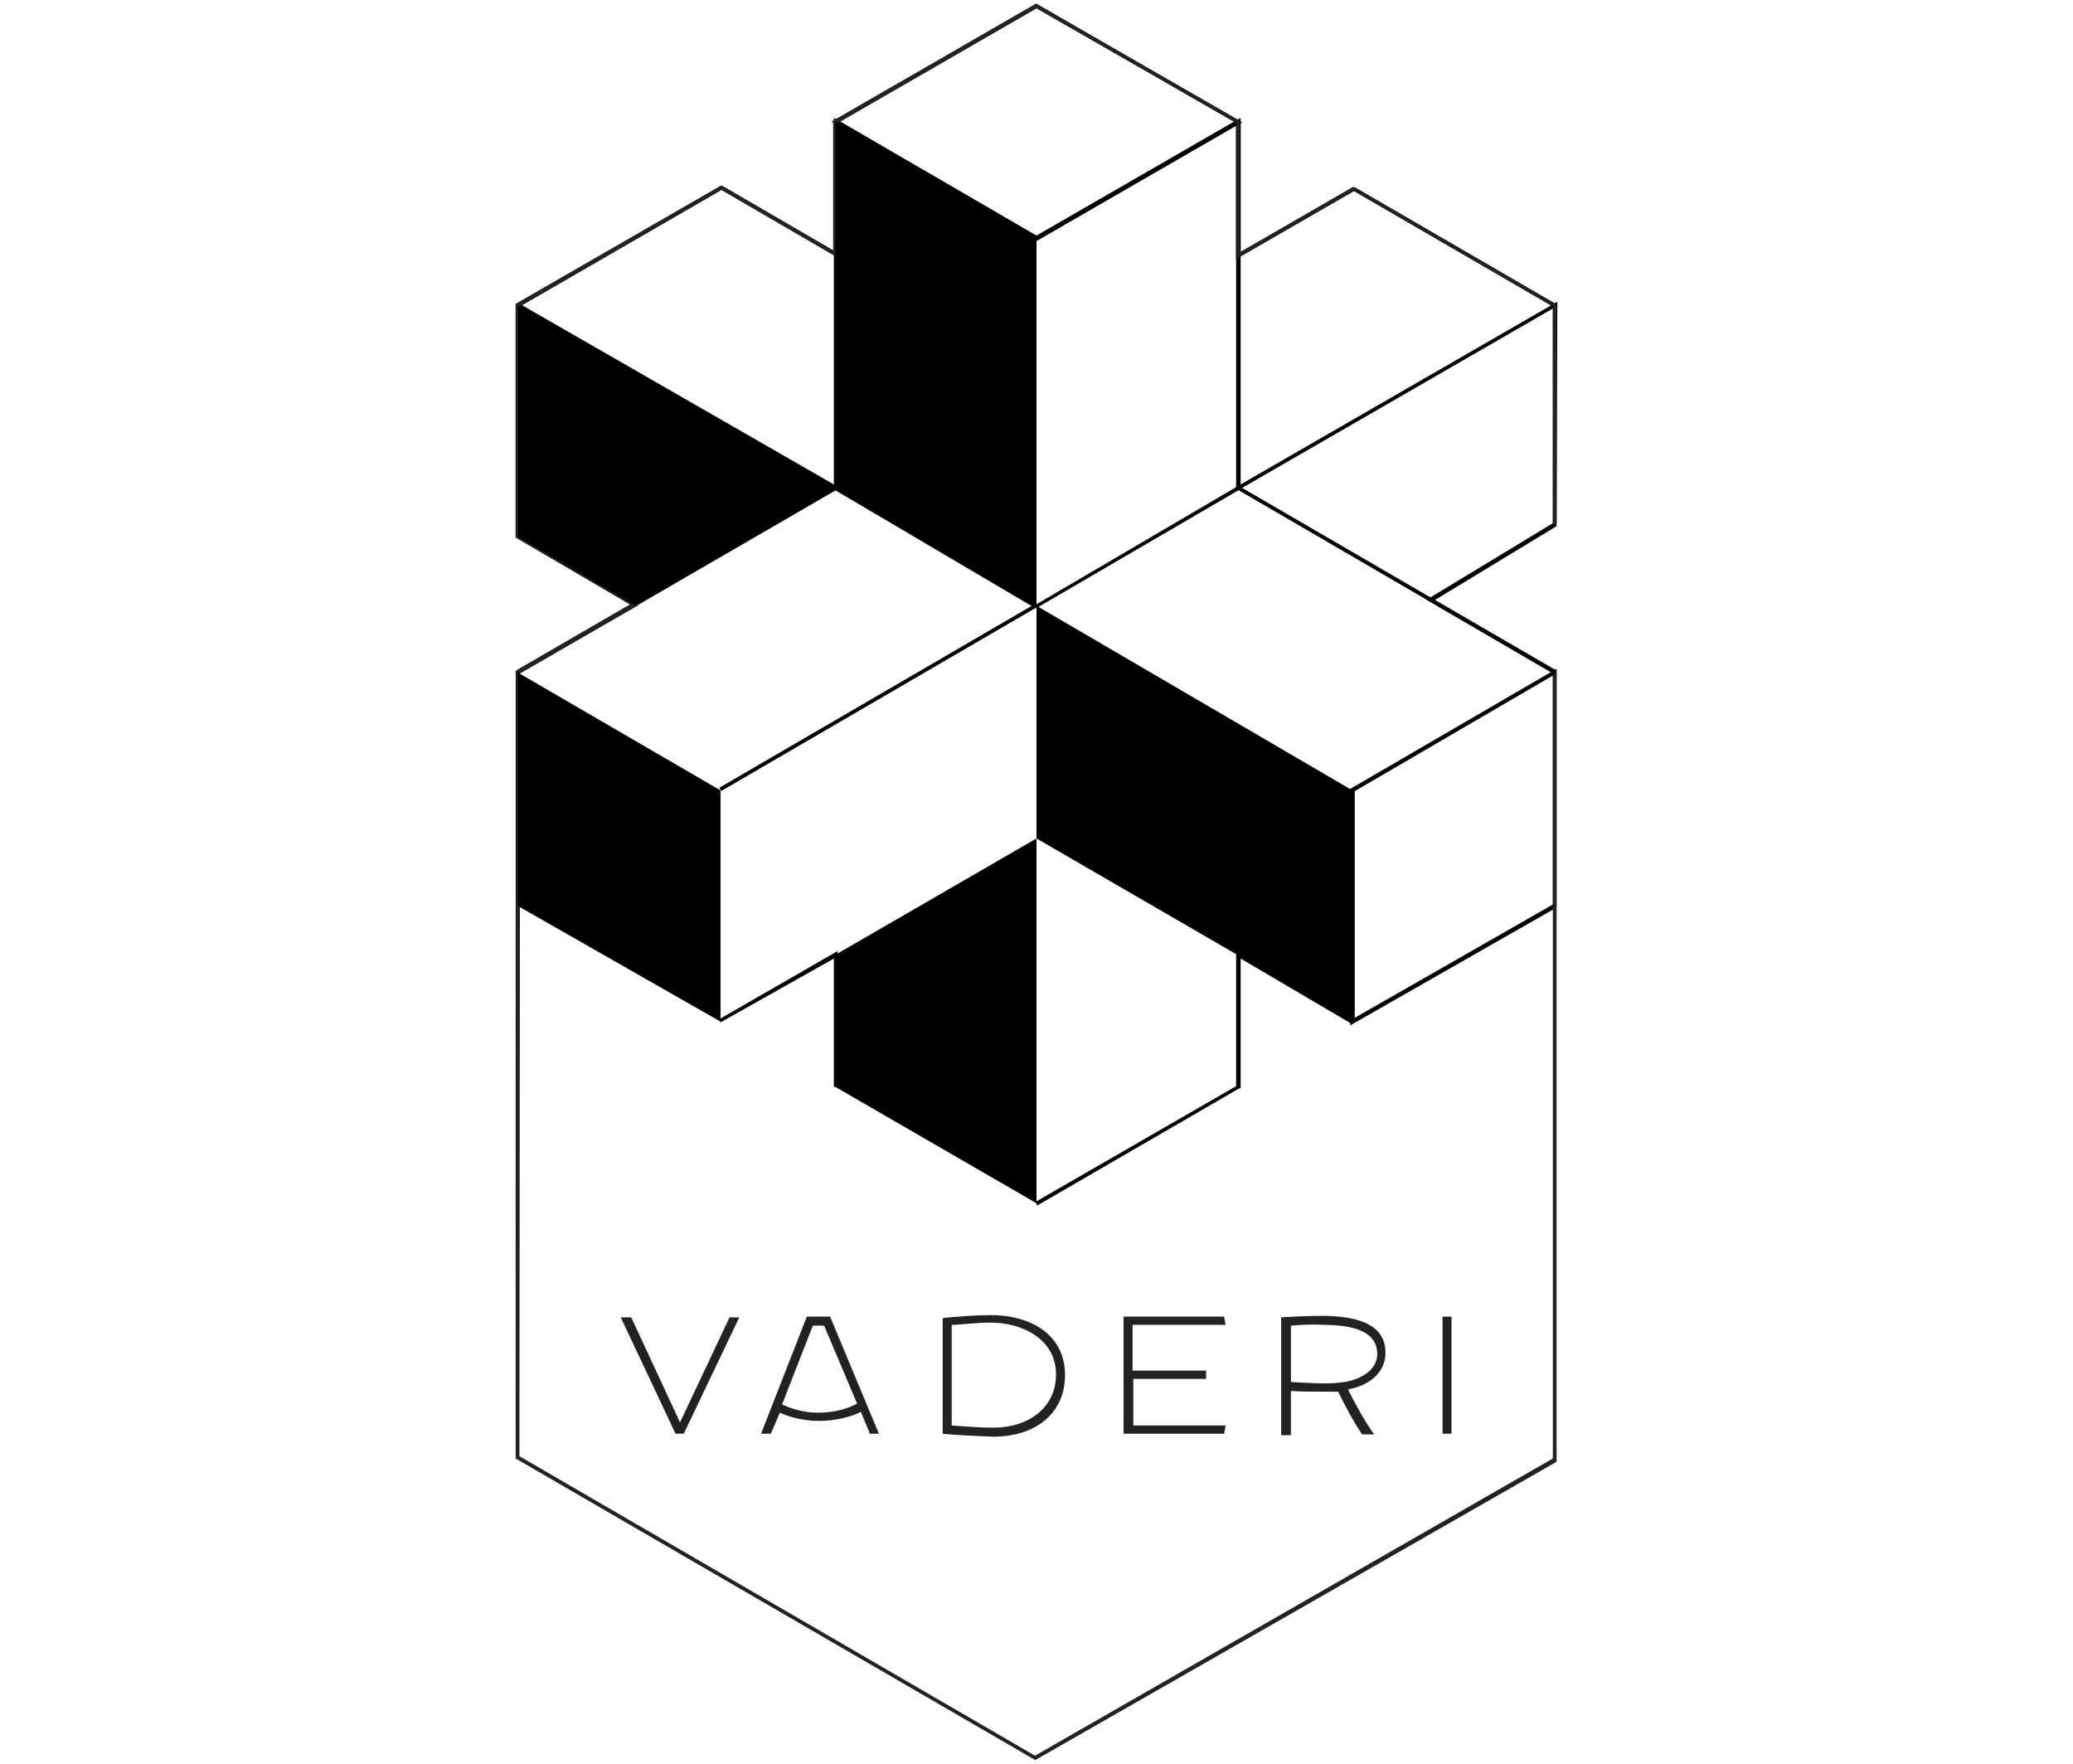
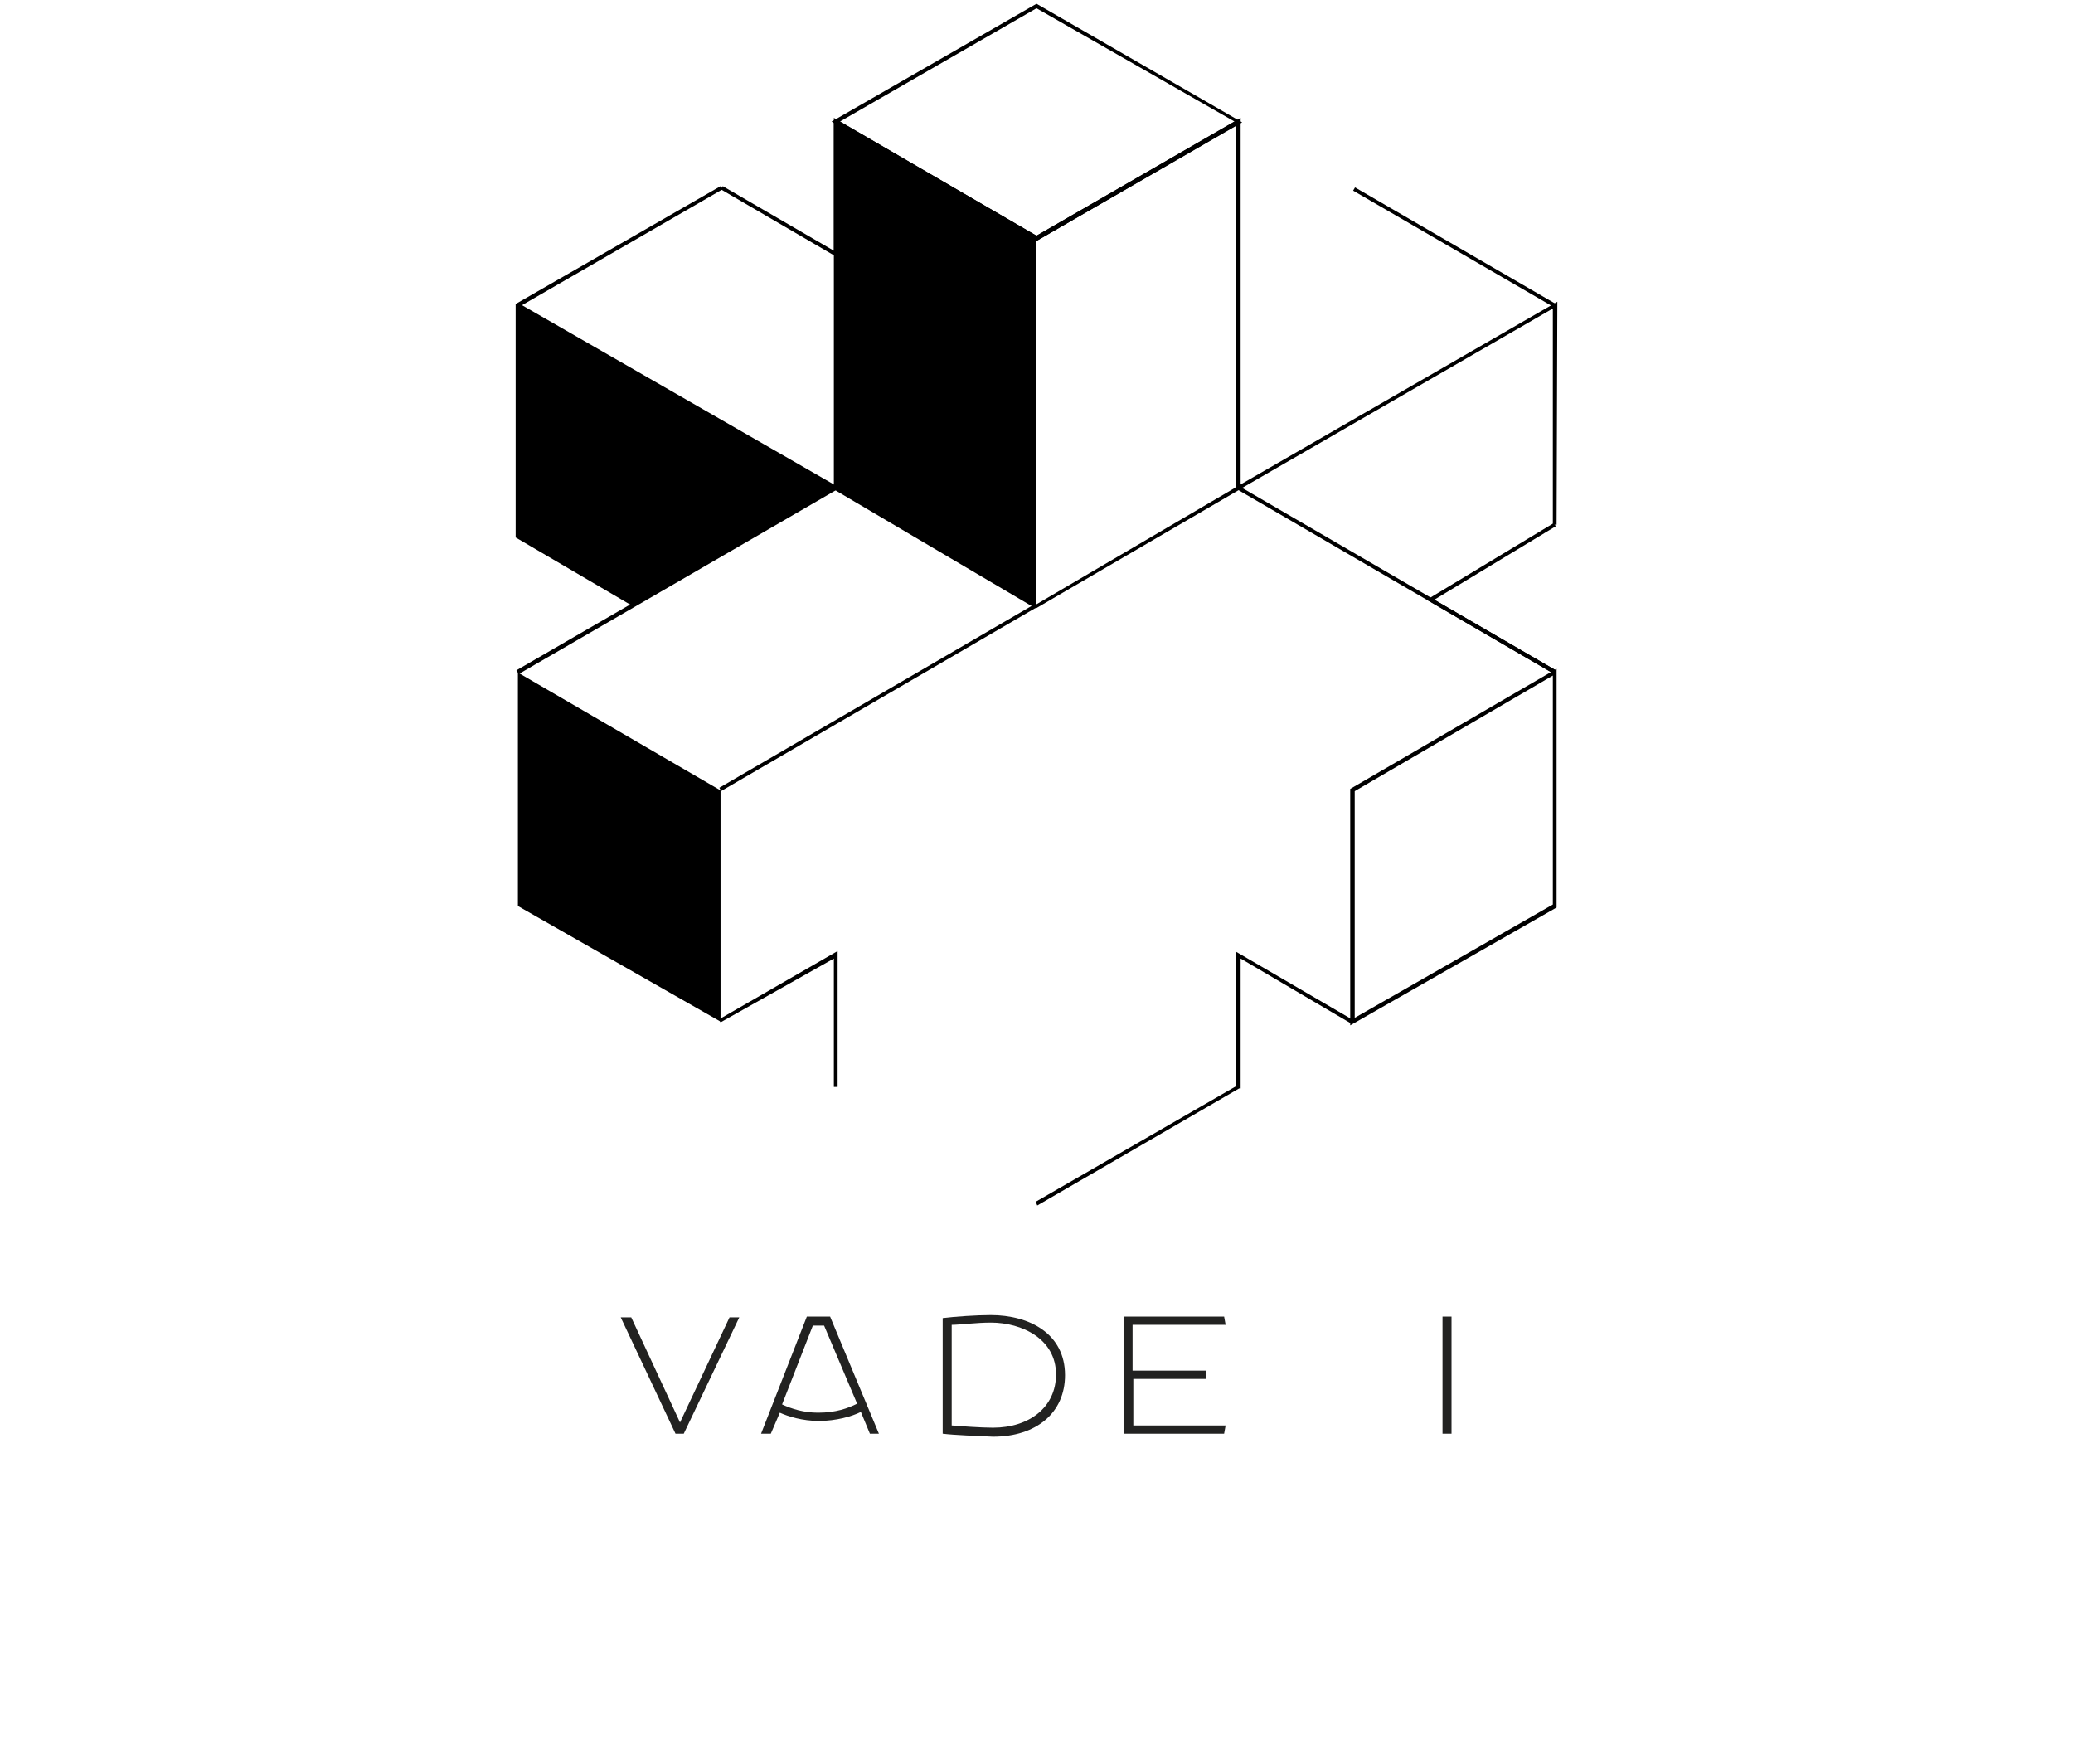
<svg xmlns="http://www.w3.org/2000/svg" version="1.1" id="Layer_1" x="0px" y="0px" viewBox="0 0 152.8 235" widht="85px" height="130px" style="enable-background:new 0 0 152.8 235;" xml:space="preserve">
  <style type="text/css">
	.st0{fill:none;stroke:#000000;stroke-miterlimit:10;}
	.st1{fill:#222221;}
</style>
  <g>
    <path d="M76.4,32.1L49.1,16.2L76.4,0.5l27.4,15.8L76.4,32.1z M50.2,16.2l26.2,15.2l26.4-15.2L76.4,1.1L50.2,16.2z" />
    <polygon points="49.9,34.3 34.3,25.2 34.6,24.8 49.4,33.4 49.4,16.2 49.9,16.2  " />
-     <polygon points="103,34.5 103,16.2 103.6,16.2 103.6,33.6 118.6,24.9 118.8,25.4  " />
    <polygon points="49.9,144.8 49.4,144.8 49.4,127.7 34.3,136.2 34.1,135.8 49.9,126.7  " />
    <path d="M76.4,81L76.2,81L49.4,65.2V15.7l27,15.7l27.2-15.7v49.4l-0.1,0.1L76.4,81z M49.9,64.9l26.5,15.6L103,64.9V16.7L76.4,32.1   L49.9,16.7V64.9z" />
    <path d="M118.2,136.6v-31.5l27.5-16v31.8L118.2,136.6z M118.8,105.4v30.2l26.4-15.1V90L118.8,105.4z" />
    <polygon points="7.4,89.8 7.1,89.3 49.1,65 7.2,40.9 7.4,40.4 50.2,65  " />
    <rect x="31" y="92.7" transform="matrix(0.864 -0.503 0.503 0.864 -39.27 40.446)" width="48.7" height="0.5" />
    <polygon points="145.4,89.8 102.8,65 145.8,40.2 145.7,69.9 145.2,69.9 145.2,41.1 103.8,65 145.6,89.3  " />
    <polygon points="22.7,80.8 7,71.6 7,40.5 34.3,24.8 34.6,25.2 7.6,40.8 7.6,71.3 23,80.3  " />
    <path class="st0" d="M7.3,31.5" />
    <polygon points="76.5,160.6 76.3,160.1 103,144.7 103,126.8 118.6,135.9 118.4,136.4 103.6,127.7 103.6,145 103.4,145  " />
    <rect x="131.8" y="17.4" transform="matrix(0.502 -0.865 0.865 0.502 37.375 130.668)" width="0.5" height="31" />
-     <path class="st1" d="M76.2,234.5l-0.1-0.1L7,194.3L7,89.4l15.3-8.9L7,71.6V40.5l27.4-15.8l14.9,8.7V16.1l27-15.6l27.2,15.6v17.5   l15.1-8.7l27.1,15.7l0,29.5l-16.3,9.9l16.3,9.5v105.2l-0.1,0.1L76.2,234.5z M7.5,194l68.7,39.9l69-39.6V89.7l-16.8-9.8l16.8-10.2   l0-28.9l-26.5-15.4L103,34.5V16.4L76.4,1.1L49.9,16.4v17.9l-15.5-9L7.6,40.8v30.5l15.8,9.3L7.6,89.7L7.5,194z" />
    <g>
      <g>
        <g>
          <path class="st1" d="M29.4,191h-1.1L21,175.5h1.4l6.5,14l6.6-14h1.3L29.4,191z" />
          <path class="st1" d="M54.2,191l-1.2-2.9c-1.2,0.6-3.3,1.2-5.6,1.2c-2.2,0-4.1-0.6-5.2-1.1L41,191h-1.3l6.1-15.6h3.1l6.5,15.6      H54.2z M48.1,176.6h-1.5l-4.1,10.5c1.3,0.6,2.9,1.1,4.8,1.1c2.4,0,4-0.6,5.2-1.2L48.1,176.6z" />
          <path class="st1" d="M63.9,191v-15.4c1.6-0.2,4.5-0.4,6.4-0.4c5.2,0,9.9,2.5,9.9,8c0,5-3.8,8.2-9.6,8.2      C68.6,191.3,65.5,191.2,63.9,191z M65.1,176.5v13.4c1.2,0.1,3.9,0.3,5.5,0.3c4.8,0,8.4-2.7,8.4-7.1c0-4.7-4.5-6.9-8.7-6.9      C68.4,176.2,66.1,176.5,65.1,176.5z" />
          <path class="st1" d="M89.2,176.6v6H99v1.1h-9.7v6.2h12.3l-0.2,1.1H88v-15.6h13.4l0.2,1.1H89.2z" />
-           <path class="st1" d="M121.4,191.1h-1.6c-1-1.4-2.5-4.2-3.2-5.7c-0.5,0-1.2,0-1.8,0c-1.6,0-3.4,0-4.5-0.1v5.9H109v-15.7      c1.5-0.1,3.9-0.2,5.4-0.2c4.5,0,8.5,1,8.5,4.9c0,2.7-2.2,4.4-5,4.9C118.7,186.7,120.2,189.5,121.4,191.1z M110.3,176.6v7.5      c1.1,0.1,3.4,0.2,4.6,0.2c1,0,1.9-0.1,2.7-0.2c2.9-0.6,4.2-2.1,4.2-3.7c0-3.1-3.3-3.9-7.3-3.9      C113.4,176.4,111.6,176.5,110.3,176.6z" />
          <path class="st1" d="M130.5,191v-15.6h1.2V191H130.5z" />
        </g>
      </g>
    </g>
    <g>
      <polygon points="34.3,136.1 34.3,105.3 7.3,89.6 7.3,120.7   " />
-       <polygon points="49.6,144.8 76.4,160.3 76.4,111.7 49.6,127.2   " />
      <polygon points="76.4,31.8 76.4,80.7 49.6,65 49.6,16.2   " />
-       <polygon points="118.5,136.1 76.4,111.7 76.4,80.7 118.5,105.3   " />
      <polygon points="7.3,40.7 7.3,71.5 22.8,80.6 49.6,65   " />
    </g>
    <polygon points="145.4,89.8 128.4,79.9 145.3,69.7 145.6,70.1 129.4,79.9 145.6,89.3  " />
  </g>
</svg>